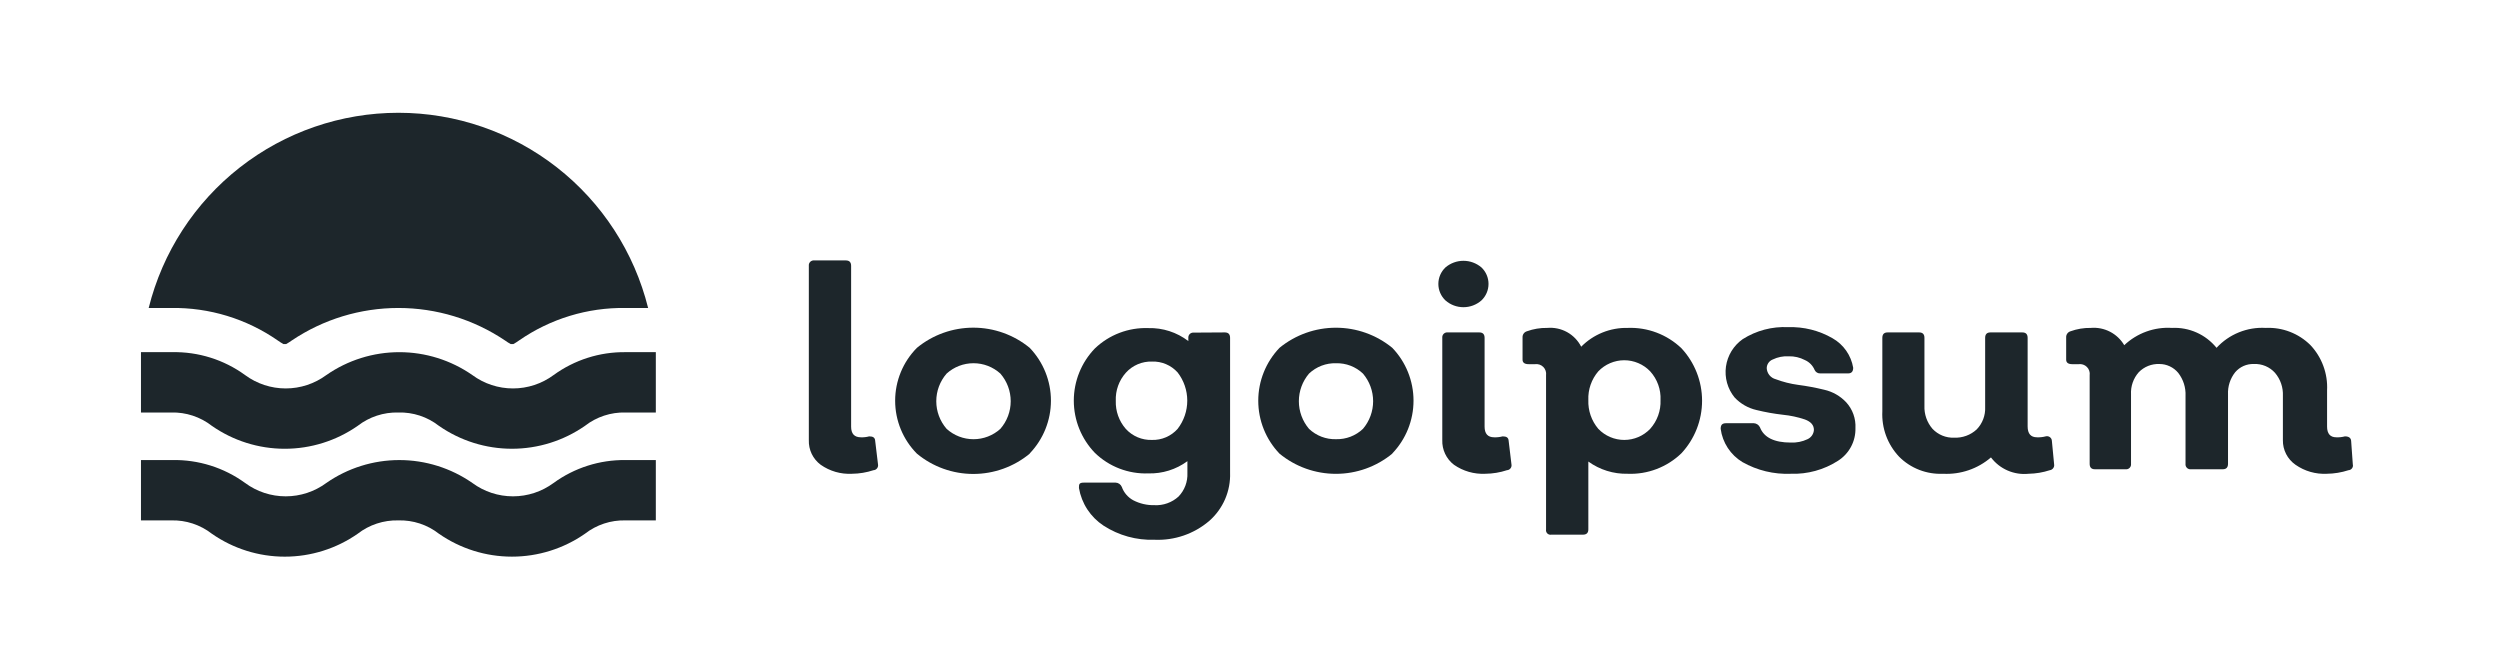
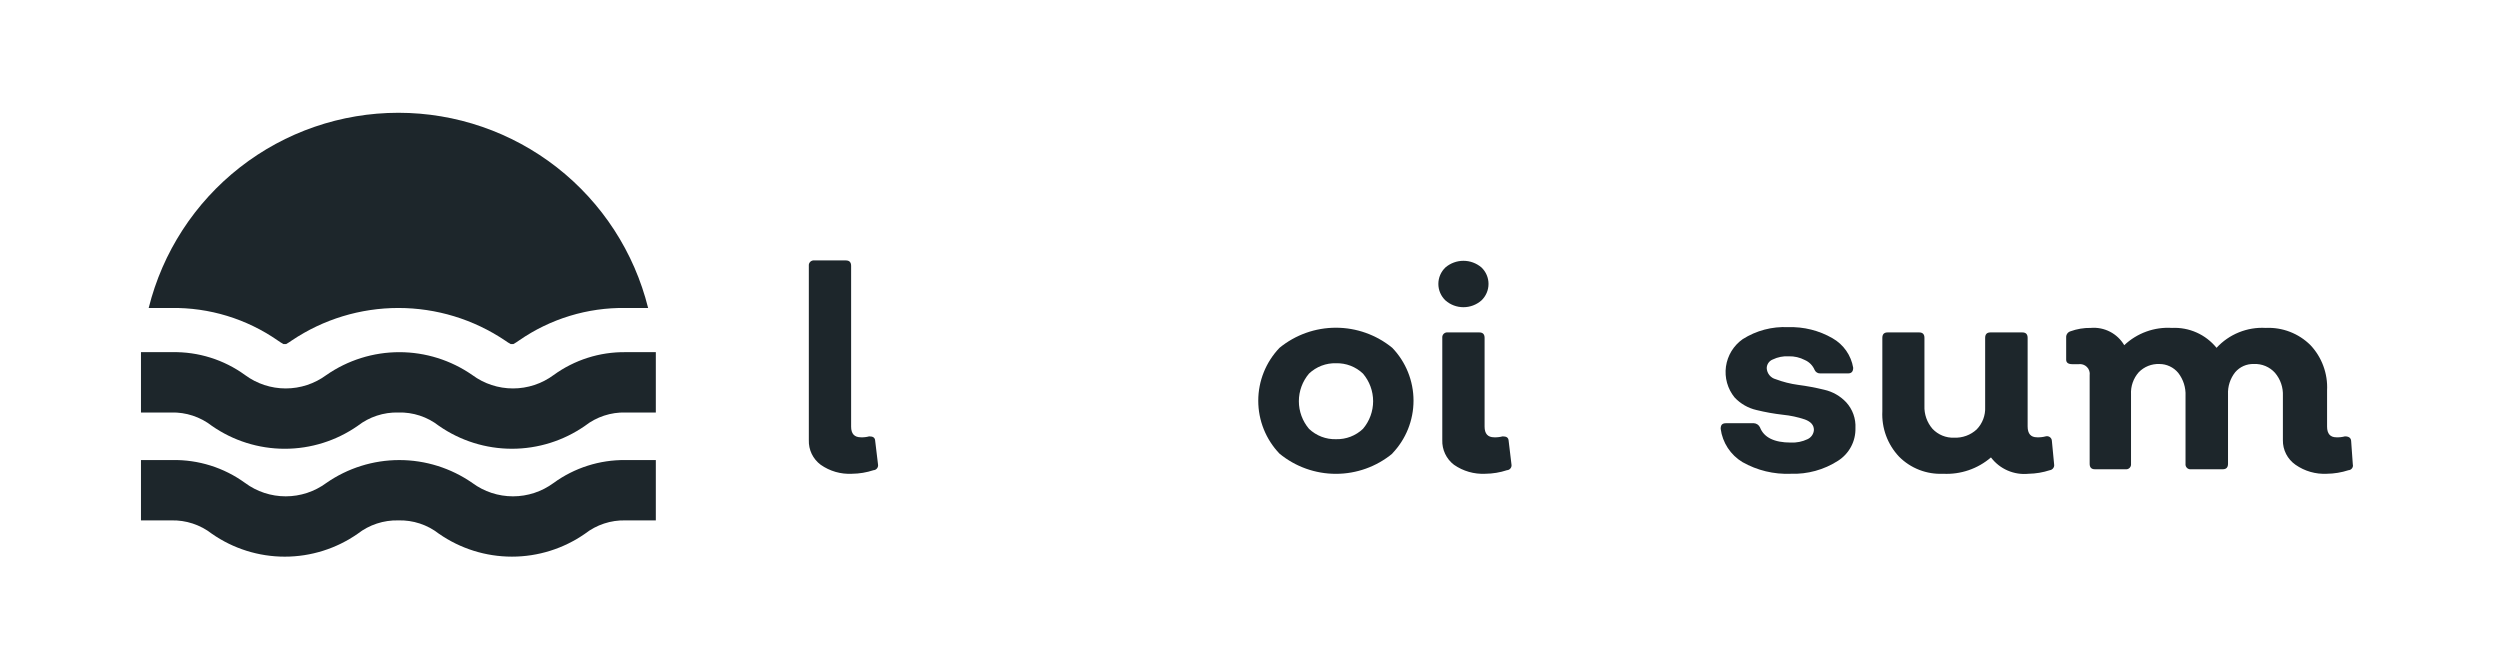
<svg xmlns="http://www.w3.org/2000/svg" width="152" height="40" viewBox="0 0 152 40" fill="none">
  <path d="M51.806 28.805C51.126 28.842 50.454 28.649 49.897 28.257C49.665 28.084 49.478 27.858 49.352 27.597C49.227 27.336 49.167 27.049 49.177 26.76V16.165C49.172 16.12 49.176 16.075 49.191 16.032C49.206 15.989 49.23 15.951 49.262 15.919C49.294 15.887 49.333 15.863 49.375 15.848C49.418 15.833 49.464 15.828 49.508 15.834H51.428C51.646 15.834 51.748 15.948 51.748 16.165V25.937C51.748 26.371 51.943 26.588 52.343 26.588C52.512 26.595 52.682 26.576 52.846 26.531C53.074 26.531 53.2 26.6 53.211 26.805L53.383 28.234C53.391 28.276 53.39 28.319 53.38 28.36C53.371 28.401 53.352 28.44 53.326 28.473C53.3 28.507 53.267 28.535 53.23 28.555C53.192 28.574 53.151 28.586 53.109 28.588C52.688 28.727 52.249 28.8 51.806 28.805Z" fill="#1D262B" />
-   <path d="M62.606 27.583C61.641 28.38 60.429 28.816 59.177 28.816C57.926 28.816 56.713 28.38 55.749 27.583C54.901 26.727 54.425 25.57 54.425 24.365C54.425 23.16 54.901 22.004 55.749 21.148C56.715 20.355 57.927 19.922 59.177 19.922C60.427 19.922 61.639 20.355 62.606 21.148C63.434 22.012 63.897 23.163 63.897 24.36C63.897 25.557 63.434 26.707 62.606 27.571V27.583ZM57.554 26.074C58.002 26.48 58.584 26.704 59.189 26.704C59.793 26.704 60.375 26.48 60.823 26.074C61.228 25.608 61.451 25.012 61.451 24.394C61.451 23.777 61.228 23.18 60.823 22.714C60.375 22.308 59.793 22.084 59.189 22.084C58.584 22.084 58.002 22.308 57.554 22.714C57.149 23.18 56.926 23.777 56.926 24.394C56.926 25.012 57.149 25.608 57.554 26.074Z" fill="#1D262B" />
-   <path d="M74.469 20.211C74.686 20.211 74.789 20.325 74.789 20.543V28.737C74.809 29.29 74.705 29.84 74.486 30.349C74.266 30.857 73.936 31.309 73.52 31.674C72.596 32.462 71.407 32.87 70.194 32.817C69.099 32.855 68.017 32.556 67.097 31.96C66.704 31.702 66.369 31.366 66.111 30.973C65.853 30.579 65.68 30.137 65.6 29.674C65.6 29.445 65.6 29.343 65.909 29.343H67.829C67.91 29.345 67.989 29.372 68.056 29.418C68.123 29.465 68.175 29.53 68.206 29.605C68.33 29.953 68.579 30.241 68.903 30.417C69.298 30.621 69.738 30.723 70.183 30.714C70.451 30.729 70.72 30.69 70.973 30.599C71.226 30.509 71.459 30.369 71.657 30.188C71.838 29.999 71.98 29.774 72.072 29.529C72.164 29.284 72.206 29.022 72.194 28.76V28.04C71.507 28.545 70.67 28.807 69.817 28.783C69.22 28.804 68.625 28.705 68.067 28.491C67.509 28.277 67.001 27.953 66.571 27.537C65.748 26.684 65.287 25.545 65.287 24.36C65.287 23.174 65.748 22.035 66.571 21.183C67.003 20.771 67.512 20.449 68.07 20.237C68.627 20.025 69.221 19.927 69.817 19.948C70.695 19.925 71.554 20.203 72.251 20.737V20.554C72.246 20.51 72.251 20.466 72.265 20.424C72.279 20.382 72.302 20.344 72.333 20.312C72.363 20.28 72.401 20.256 72.442 20.241C72.483 20.225 72.528 20.219 72.571 20.223L74.469 20.211ZM70.034 26.748C70.329 26.757 70.622 26.702 70.892 26.585C71.163 26.469 71.404 26.294 71.6 26.074C71.98 25.583 72.186 24.98 72.186 24.36C72.186 23.739 71.98 23.136 71.6 22.645C71.405 22.428 71.165 22.256 70.896 22.142C70.628 22.027 70.338 21.973 70.046 21.983C69.748 21.973 69.452 22.029 69.177 22.145C68.903 22.262 68.657 22.436 68.457 22.657C68.036 23.126 67.815 23.741 67.84 24.371C67.819 24.995 68.036 25.603 68.446 26.074C68.646 26.294 68.892 26.468 69.166 26.585C69.441 26.701 69.737 26.757 70.034 26.748Z" fill="#1D262B" />
  <path d="M84.651 27.582C83.685 28.376 82.473 28.809 81.223 28.809C79.972 28.809 78.761 28.376 77.794 27.582C76.965 26.717 76.502 25.564 76.502 24.365C76.502 23.167 76.965 22.014 77.794 21.148C78.762 20.357 79.973 19.925 81.223 19.925C82.472 19.925 83.684 20.357 84.651 21.148C85.48 22.012 85.942 23.163 85.942 24.36C85.942 25.557 85.48 26.707 84.651 27.571V27.582ZM79.588 26.074C79.808 26.282 80.066 26.445 80.348 26.553C80.631 26.661 80.932 26.712 81.234 26.703C81.535 26.71 81.834 26.659 82.114 26.551C82.394 26.443 82.651 26.281 82.868 26.074C83.267 25.605 83.486 25.009 83.486 24.394C83.486 23.778 83.267 23.183 82.868 22.714C82.651 22.507 82.394 22.345 82.114 22.237C81.834 22.129 81.535 22.078 81.234 22.085C80.932 22.076 80.631 22.127 80.348 22.235C80.066 22.343 79.808 22.506 79.588 22.714C79.19 23.183 78.971 23.778 78.971 24.394C78.971 25.009 79.19 25.605 79.588 26.074Z" fill="#1D262B" />
-   <path d="M90.069 18.268C89.766 18.533 89.379 18.678 88.977 18.678C88.576 18.678 88.188 18.533 87.886 18.268C87.749 18.139 87.64 17.983 87.565 17.81C87.49 17.637 87.452 17.451 87.452 17.262C87.452 17.074 87.49 16.888 87.565 16.715C87.64 16.542 87.749 16.386 87.886 16.257C88.191 15.999 88.578 15.857 88.977 15.857C89.377 15.857 89.763 15.999 90.069 16.257C90.206 16.386 90.315 16.542 90.389 16.715C90.464 16.888 90.502 17.074 90.502 17.262C90.502 17.451 90.464 17.637 90.389 17.81C90.315 17.983 90.206 18.139 90.069 18.268ZM90.309 28.805C89.629 28.839 88.958 28.646 88.4 28.257C88.171 28.082 87.987 27.855 87.864 27.594C87.741 27.334 87.681 27.048 87.691 26.76V20.543C87.686 20.498 87.691 20.452 87.705 20.409C87.72 20.367 87.744 20.328 87.776 20.296C87.808 20.264 87.847 20.24 87.89 20.225C87.933 20.21 87.978 20.206 88.023 20.211H89.943C90.16 20.211 90.263 20.325 90.263 20.543V25.937C90.263 26.371 90.457 26.588 90.846 26.588C91.019 26.595 91.192 26.575 91.36 26.531C91.589 26.531 91.714 26.6 91.726 26.805L91.897 28.234C91.905 28.276 91.905 28.319 91.895 28.36C91.885 28.401 91.867 28.44 91.841 28.473C91.815 28.507 91.782 28.535 91.744 28.555C91.707 28.574 91.665 28.586 91.623 28.588C91.199 28.728 90.755 28.801 90.309 28.805Z" fill="#1D262B" />
-   <path d="M98.96 19.937C99.56 19.913 100.158 20.01 100.72 20.222C101.281 20.434 101.794 20.757 102.229 21.171C103.037 22.038 103.486 23.18 103.486 24.365C103.486 25.551 103.037 26.692 102.229 27.56C101.796 27.978 101.284 28.303 100.722 28.517C100.16 28.732 99.561 28.83 98.96 28.805C98.104 28.825 97.266 28.564 96.571 28.062V32.188C96.571 32.405 96.457 32.508 96.24 32.508H94.32C94.276 32.517 94.231 32.514 94.189 32.501C94.146 32.487 94.107 32.464 94.076 32.433C94.044 32.401 94.021 32.362 94.008 32.32C93.994 32.277 93.992 32.232 94 32.188V22.817C94.013 22.725 94.005 22.632 93.976 22.544C93.947 22.456 93.898 22.376 93.832 22.31C93.767 22.245 93.687 22.196 93.599 22.166C93.511 22.137 93.417 22.129 93.326 22.142H92.949C92.697 22.142 92.571 22.051 92.571 21.868V20.52C92.566 20.436 92.588 20.353 92.636 20.285C92.684 20.216 92.754 20.166 92.834 20.142C93.23 19.999 93.648 19.929 94.069 19.937C94.488 19.9 94.909 19.989 95.278 20.192C95.646 20.396 95.945 20.705 96.137 21.08C96.505 20.707 96.945 20.414 97.431 20.217C97.916 20.021 98.437 19.925 98.96 19.937ZM97.177 26.074C97.381 26.287 97.626 26.456 97.897 26.572C98.168 26.688 98.46 26.748 98.754 26.748C99.049 26.748 99.341 26.688 99.612 26.572C99.883 26.456 100.128 26.287 100.331 26.074C100.761 25.595 100.986 24.968 100.96 24.325C100.99 23.682 100.764 23.054 100.331 22.577C100.128 22.364 99.883 22.194 99.612 22.079C99.341 21.963 99.049 21.903 98.754 21.903C98.46 21.903 98.168 21.963 97.897 22.079C97.626 22.194 97.381 22.364 97.177 22.577C96.761 23.062 96.545 23.687 96.571 24.325C96.548 24.963 96.764 25.587 97.177 26.074Z" fill="#1D262B" />
+   <path d="M90.069 18.268C89.766 18.533 89.379 18.678 88.977 18.678C88.576 18.678 88.188 18.533 87.886 18.268C87.749 18.139 87.64 17.983 87.565 17.81C87.49 17.637 87.452 17.451 87.452 17.262C87.452 17.074 87.49 16.888 87.565 16.715C87.64 16.542 87.749 16.386 87.886 16.257C88.191 15.999 88.578 15.857 88.977 15.857C89.377 15.857 89.763 15.999 90.069 16.257C90.206 16.386 90.315 16.542 90.389 16.715C90.464 16.888 90.502 17.074 90.502 17.262C90.502 17.451 90.464 17.637 90.389 17.81C90.315 17.983 90.206 18.139 90.069 18.268ZM90.309 28.805C89.629 28.839 88.958 28.646 88.4 28.257C88.171 28.082 87.987 27.855 87.864 27.594C87.741 27.334 87.681 27.048 87.691 26.76V20.543C87.686 20.498 87.691 20.452 87.705 20.409C87.72 20.367 87.744 20.328 87.776 20.296C87.808 20.264 87.847 20.24 87.89 20.225C87.933 20.21 87.978 20.206 88.023 20.211H89.943C90.16 20.211 90.263 20.325 90.263 20.543V25.937C90.263 26.371 90.457 26.588 90.846 26.588C91.019 26.595 91.192 26.575 91.36 26.531C91.589 26.531 91.714 26.6 91.726 26.805L91.897 28.234C91.905 28.276 91.905 28.319 91.895 28.36C91.885 28.401 91.867 28.44 91.841 28.473C91.815 28.507 91.782 28.535 91.744 28.555C91.707 28.574 91.665 28.586 91.623 28.588C91.199 28.728 90.755 28.801 90.309 28.805" fill="#1D262B" />
  <path d="M108.88 28.805C107.854 28.848 106.837 28.602 105.943 28.097C105.584 27.881 105.279 27.587 105.049 27.236C104.82 26.886 104.672 26.489 104.617 26.074C104.617 25.845 104.697 25.731 104.949 25.731H106.629C106.708 25.734 106.786 25.759 106.853 25.804C106.919 25.848 106.972 25.91 107.006 25.983C107.246 26.6 107.874 26.908 108.88 26.908C109.231 26.924 109.58 26.854 109.897 26.703C110.007 26.653 110.1 26.575 110.169 26.476C110.237 26.378 110.278 26.262 110.286 26.142C110.286 25.845 110.103 25.64 109.737 25.503C109.303 25.358 108.855 25.262 108.4 25.217C107.861 25.156 107.327 25.06 106.8 24.931C106.288 24.815 105.822 24.548 105.463 24.165C105.251 23.905 105.096 23.604 105.005 23.281C104.915 22.958 104.892 22.619 104.938 22.287C104.985 21.955 105.099 21.636 105.273 21.349C105.448 21.063 105.68 20.816 105.954 20.622C106.778 20.098 107.745 19.842 108.72 19.891C109.664 19.859 110.599 20.093 111.417 20.565C111.747 20.752 112.031 21.01 112.248 21.32C112.466 21.631 112.611 21.986 112.674 22.36C112.674 22.588 112.571 22.703 112.366 22.703H110.674C110.603 22.707 110.532 22.689 110.471 22.653C110.41 22.616 110.361 22.562 110.331 22.497C110.218 22.226 110.006 22.009 109.737 21.891C109.434 21.733 109.096 21.654 108.754 21.663C108.419 21.644 108.085 21.711 107.783 21.857C107.676 21.898 107.585 21.97 107.519 22.064C107.454 22.157 107.419 22.268 107.417 22.383C107.424 22.539 107.482 22.689 107.58 22.81C107.679 22.931 107.814 23.018 107.966 23.057C108.405 23.222 108.861 23.337 109.326 23.4C109.86 23.47 110.391 23.569 110.914 23.697C111.427 23.813 111.892 24.079 112.251 24.462C112.444 24.674 112.592 24.921 112.688 25.189C112.784 25.458 112.826 25.743 112.811 26.028C112.821 26.423 112.729 26.814 112.542 27.163C112.356 27.511 112.082 27.805 111.749 28.017C110.895 28.565 109.894 28.84 108.88 28.805Z" fill="#1D262B" />
  <path d="M124.891 28.234C124.898 28.274 124.896 28.316 124.887 28.356C124.877 28.396 124.859 28.433 124.834 28.466C124.81 28.499 124.779 28.527 124.744 28.548C124.709 28.569 124.67 28.583 124.629 28.588C124.211 28.724 123.776 28.798 123.337 28.805C122.903 28.85 122.464 28.782 122.064 28.608C121.663 28.434 121.314 28.16 121.051 27.811C120.245 28.505 119.2 28.861 118.137 28.805C117.643 28.828 117.151 28.747 116.69 28.568C116.23 28.389 115.811 28.116 115.463 27.765C115.117 27.398 114.848 26.965 114.673 26.492C114.499 26.019 114.421 25.515 114.446 25.011V20.543C114.446 20.325 114.549 20.211 114.766 20.211H116.686C116.903 20.211 117.006 20.325 117.006 20.543V24.668C116.985 25.182 117.16 25.685 117.497 26.074C117.665 26.252 117.87 26.392 118.096 26.485C118.322 26.578 118.567 26.621 118.811 26.611C119.062 26.622 119.312 26.583 119.547 26.497C119.783 26.411 119.999 26.279 120.183 26.108C120.357 25.929 120.493 25.715 120.581 25.482C120.67 25.248 120.709 24.998 120.697 24.748V20.543C120.697 20.325 120.8 20.211 121.017 20.211H122.96C123.177 20.211 123.28 20.325 123.28 20.543V25.925C123.28 26.371 123.474 26.588 123.851 26.588C124.029 26.595 124.206 26.576 124.377 26.531C124.421 26.519 124.466 26.517 124.51 26.525C124.554 26.533 124.595 26.55 124.632 26.577C124.669 26.603 124.698 26.638 124.72 26.677C124.741 26.717 124.752 26.761 124.754 26.805L124.891 28.234Z" fill="#1D262B" />
  <path d="M143.051 28.234C143.062 28.275 143.063 28.318 143.055 28.359C143.046 28.4 143.029 28.439 143.003 28.473C142.978 28.507 142.946 28.535 142.909 28.555C142.872 28.575 142.831 28.586 142.789 28.588C142.363 28.726 141.921 28.8 141.474 28.805C140.794 28.84 140.123 28.647 139.566 28.257C139.325 28.089 139.129 27.865 138.995 27.604C138.862 27.343 138.794 27.053 138.8 26.76V24.074C138.824 23.561 138.653 23.059 138.32 22.668C138.16 22.489 137.961 22.349 137.741 22.256C137.519 22.163 137.28 22.12 137.04 22.131C136.824 22.123 136.609 22.164 136.41 22.251C136.213 22.338 136.038 22.469 135.897 22.634C135.595 23.017 135.441 23.495 135.463 23.983V28.2C135.463 28.417 135.36 28.531 135.143 28.531H133.211C133.167 28.537 133.121 28.532 133.079 28.517C133.035 28.503 132.997 28.478 132.965 28.446C132.933 28.414 132.909 28.375 132.894 28.333C132.879 28.29 132.874 28.244 132.88 28.2V24.074C132.905 23.567 132.746 23.068 132.434 22.668C132.295 22.5 132.12 22.365 131.922 22.272C131.726 22.179 131.51 22.131 131.291 22.131C131.058 22.122 130.826 22.162 130.609 22.248C130.392 22.335 130.197 22.466 130.034 22.634C129.707 23.005 129.539 23.489 129.566 23.983V28.2C129.571 28.244 129.567 28.29 129.552 28.333C129.537 28.375 129.513 28.414 129.481 28.446C129.449 28.478 129.41 28.503 129.368 28.517C129.325 28.532 129.279 28.537 129.234 28.531H127.371C127.154 28.531 127.051 28.417 127.051 28.2V22.817C127.065 22.725 127.057 22.632 127.027 22.544C126.999 22.456 126.95 22.376 126.883 22.31C126.818 22.245 126.738 22.195 126.65 22.166C126.562 22.137 126.469 22.129 126.377 22.142H126C125.749 22.142 125.623 22.051 125.623 21.868V20.52C125.617 20.436 125.64 20.353 125.688 20.285C125.736 20.216 125.806 20.166 125.886 20.142C126.281 19.999 126.699 19.929 127.12 19.937C127.523 19.902 127.929 19.983 128.289 20.169C128.649 20.355 128.949 20.639 129.154 20.988C129.539 20.623 129.997 20.341 130.496 20.16C130.995 19.979 131.527 19.903 132.057 19.937C132.573 19.912 133.086 20.008 133.557 20.219C134.027 20.429 134.441 20.748 134.766 21.148C135.144 20.737 135.609 20.415 136.127 20.206C136.645 19.996 137.202 19.904 137.76 19.937C138.258 19.913 138.757 19.994 139.223 20.173C139.689 20.352 140.113 20.625 140.469 20.977C140.816 21.343 141.085 21.776 141.259 22.25C141.434 22.723 141.512 23.227 141.486 23.731V25.937C141.486 26.371 141.68 26.588 142.046 26.588C142.223 26.596 142.4 26.577 142.571 26.531C142.808 26.531 142.934 26.622 142.949 26.805L143.051 28.234Z" fill="#1D262B" />
  <path d="M9.04 18.725C9.883 15.336 11.836 12.327 14.587 10.176C17.339 8.026 20.731 6.857 24.223 6.857C27.715 6.857 31.107 8.026 33.858 10.176C36.61 12.327 38.562 15.336 39.406 18.725H38.034C35.721 18.691 33.455 19.383 31.554 20.703C31.445 20.782 31.33 20.855 31.211 20.92H31.051C30.933 20.855 30.818 20.782 30.709 20.703C28.791 19.413 26.533 18.725 24.223 18.725C21.912 18.725 19.654 19.413 17.737 20.703C17.627 20.782 17.513 20.855 17.394 20.92H17.234C17.116 20.855 17.001 20.782 16.891 20.703C14.991 19.383 12.725 18.691 10.411 18.725H9.04ZM35.566 25.891C36.27 25.343 37.142 25.056 38.034 25.08H39.874V21.411H38.034C36.463 21.392 34.928 21.881 33.657 22.805C32.942 23.333 32.077 23.617 31.189 23.617C30.3 23.617 29.435 23.333 28.72 22.805C27.417 21.898 25.867 21.412 24.28 21.412C22.692 21.412 21.143 21.898 19.84 22.805C19.125 23.333 18.26 23.617 17.371 23.617C16.483 23.617 15.618 23.333 14.903 22.805C13.616 21.869 12.059 21.38 10.469 21.411H8.571V25.08H10.411C11.303 25.056 12.176 25.343 12.88 25.891C14.181 26.799 15.728 27.285 17.314 27.285C18.9 27.285 20.448 26.799 21.749 25.891C22.453 25.345 23.325 25.058 24.217 25.08C25.11 25.054 25.983 25.341 26.686 25.891C27.989 26.798 29.538 27.284 31.126 27.284C32.713 27.284 34.263 26.798 35.566 25.891ZM35.566 32.451C36.27 31.903 37.142 31.616 38.034 31.64H39.874V27.971H38.034C36.463 27.952 34.928 28.441 33.657 29.365C32.942 29.893 32.077 30.177 31.189 30.177C30.3 30.177 29.435 29.893 28.72 29.365C27.417 28.458 25.867 27.972 24.28 27.972C22.692 27.972 21.143 28.458 19.84 29.365C19.125 29.893 18.26 30.177 17.371 30.177C16.483 30.177 15.618 29.893 14.903 29.365C13.616 28.429 12.059 27.94 10.469 27.971H8.571V31.64H10.411C11.303 31.616 12.176 31.903 12.88 32.451C14.181 33.359 15.728 33.845 17.314 33.845C18.9 33.845 20.448 33.359 21.749 32.451C22.453 31.905 23.325 31.618 24.217 31.64C25.11 31.614 25.983 31.901 26.686 32.451C27.989 33.358 29.538 33.844 31.126 33.844C32.713 33.844 34.263 33.358 35.566 32.451Z" fill="#1D262B" />
</svg>